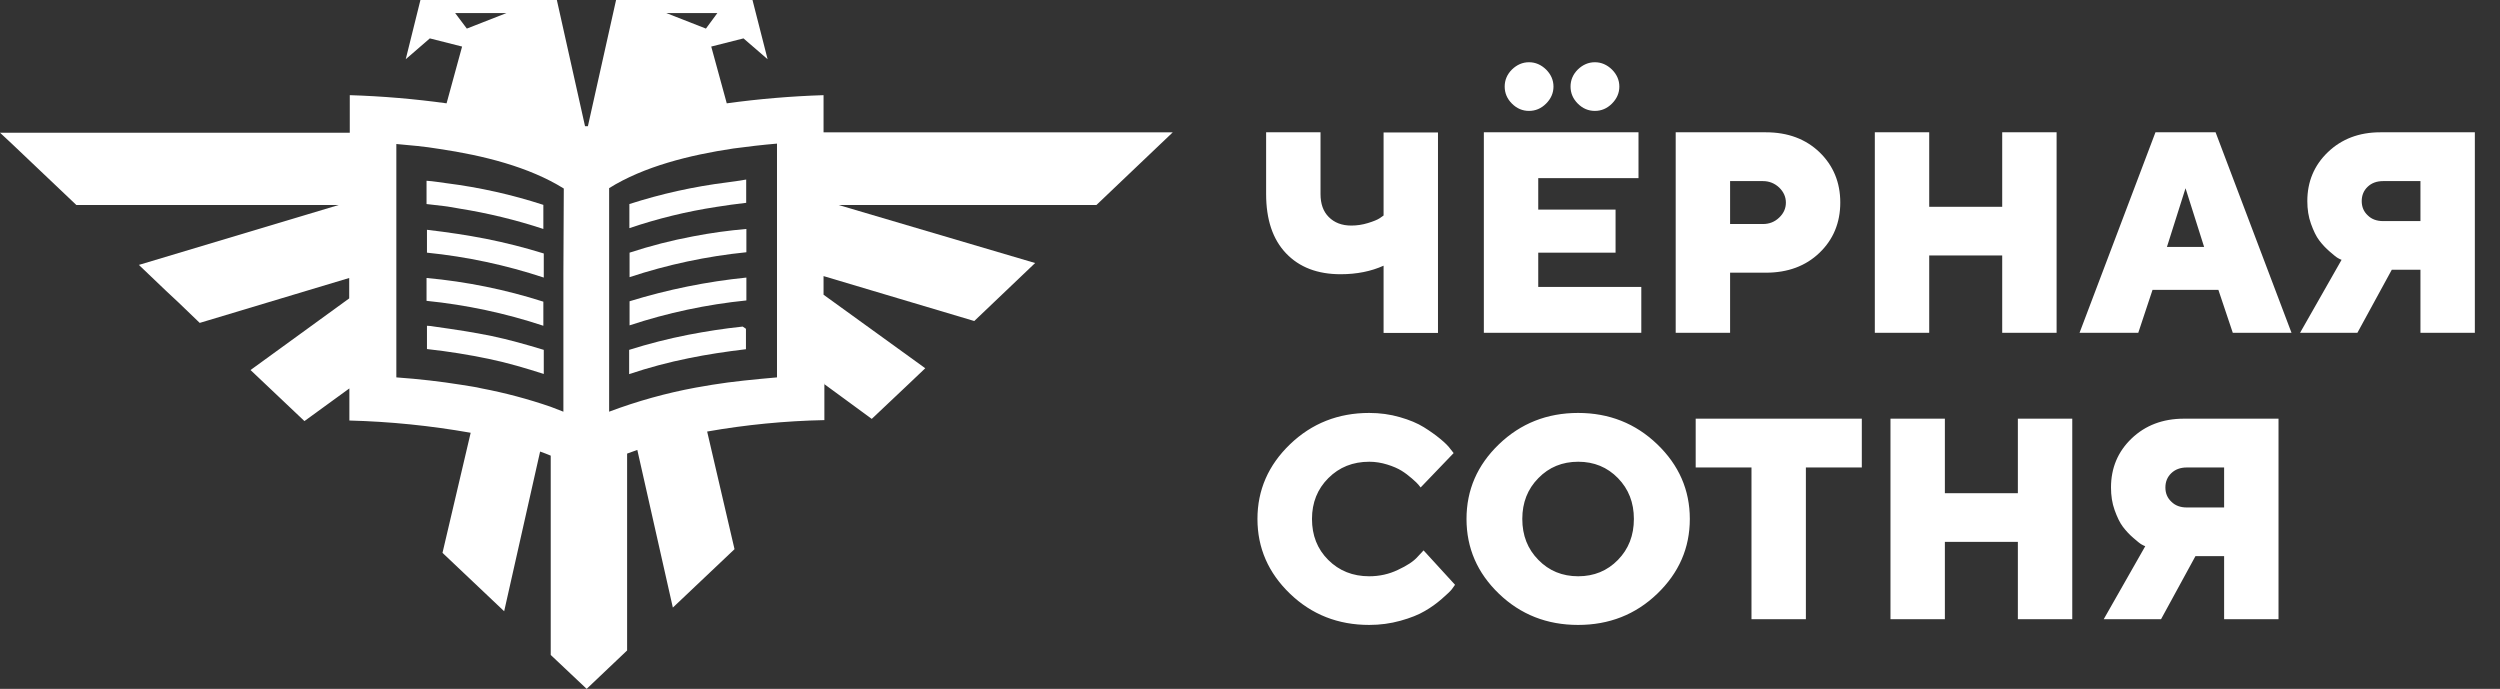
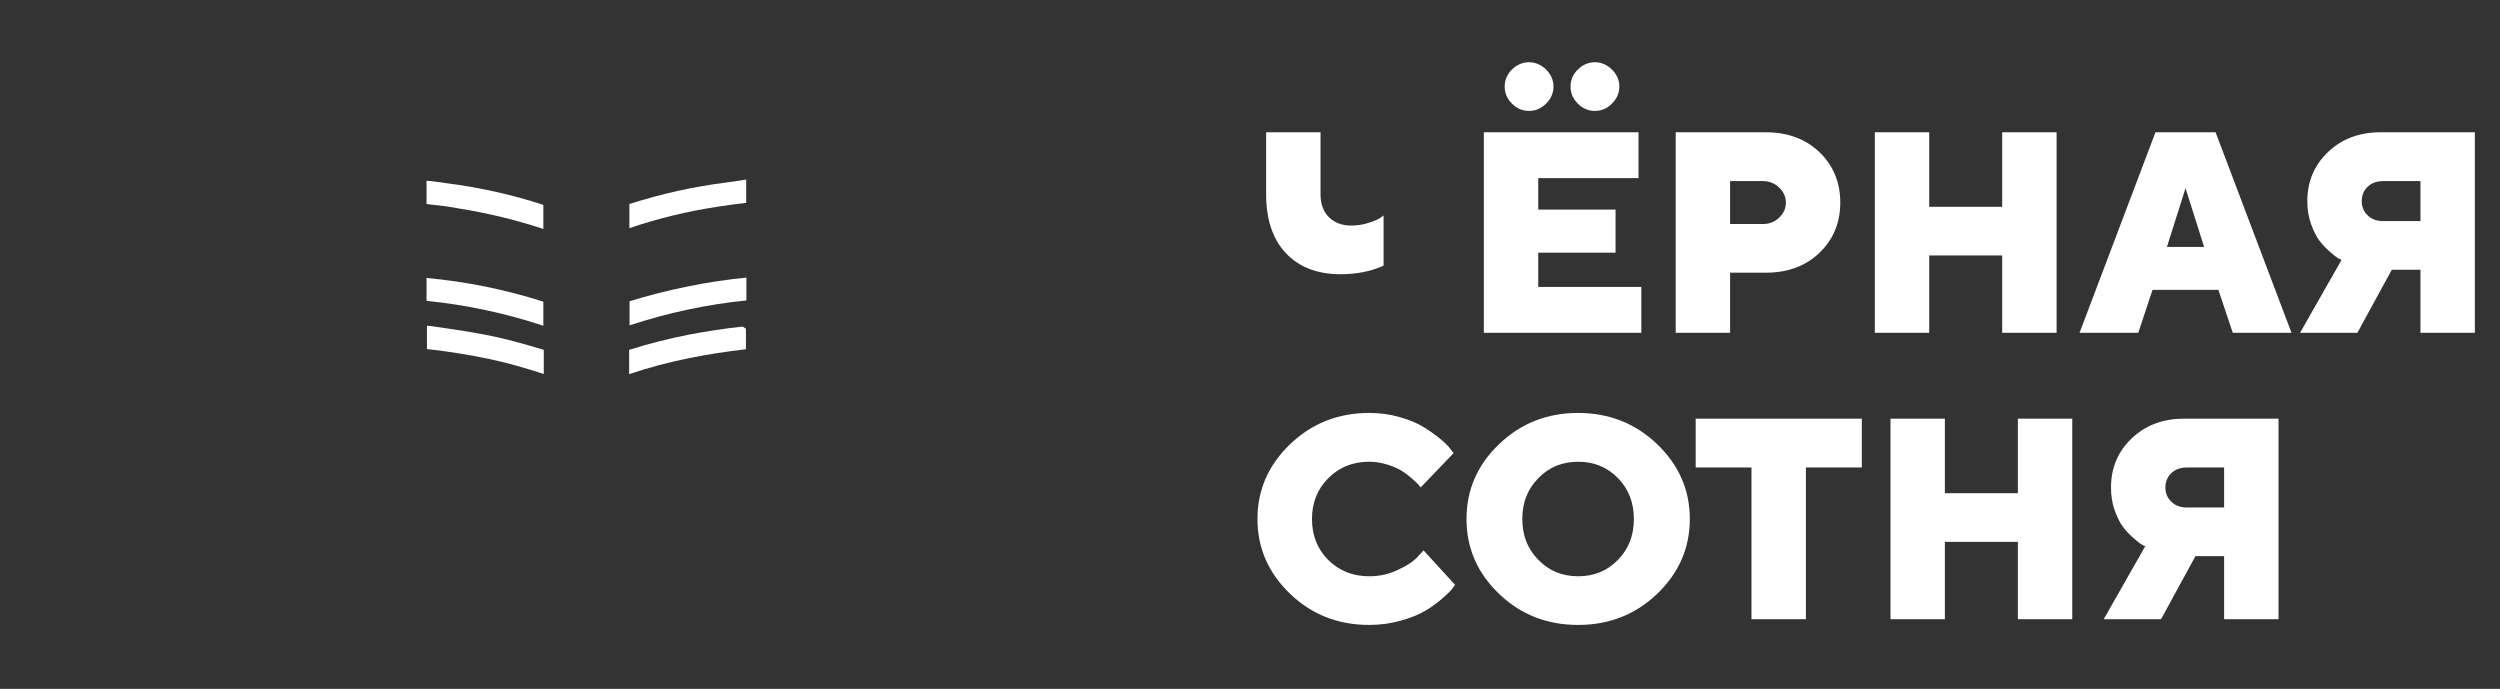
<svg xmlns="http://www.w3.org/2000/svg" width="323" height="89" viewBox="0 0 323 89" fill="none">
  <rect x="0" y="0" width="323" height="89" fill="#333333" stroke="none" />
  <path d="M96.432 35.862C91.312 36.381 86.257 37.407 81.34 38.923V42.036C86.238 40.415 91.299 39.335 96.432 38.817V35.862Z" fill="white" />
  <path d="M95.955 42.194C93.422 42.458 91.153 42.828 88.937 43.25C86.352 43.757 83.797 44.409 81.285 45.202V48.337C83.808 47.49 86.381 46.803 88.989 46.279C91.311 45.804 93.739 45.434 96.377 45.118V42.479L95.955 42.194Z" fill="white" />
-   <path d="M62.763 30.849C60.335 30.375 57.855 30.005 55.164 29.689V32.644C60.297 33.161 65.358 34.241 70.256 35.862V32.749C67.793 31.986 65.292 31.352 62.763 30.849Z" fill="white" />
-   <path d="M89.572 30.532C86.784 31.054 84.035 31.759 81.34 32.643V35.809C86.238 34.187 91.299 33.108 96.432 32.59V29.582C94.13 29.777 91.84 30.094 89.572 30.532Z" fill="white" />
  <path d="M57.695 23.672C56.851 23.567 56.006 23.408 55.109 23.355V26.363C56.587 26.522 58.012 26.68 59.331 26.944C63.019 27.53 66.654 28.413 70.201 29.582V26.469C66.13 25.144 61.943 24.208 57.695 23.672Z" fill="white" />
  <path d="M55.109 38.869C60.243 39.387 65.303 40.466 70.201 42.088V38.975C65.297 37.408 60.236 36.382 55.109 35.914V38.869Z" fill="white" />
  <path d="M93.928 23.567C89.646 24.103 85.424 25.039 81.316 26.363V29.477C84.975 28.235 88.737 27.317 92.556 26.733C93.823 26.522 95.089 26.363 96.408 26.205V23.197C95.511 23.356 94.741 23.461 93.928 23.567Z" fill="white" />
  <path d="M63.502 43.408C61.18 42.933 58.752 42.564 56.114 42.194C55.801 42.133 55.483 42.098 55.164 42.089V45.097C58.014 45.413 60.599 45.836 63.132 46.363C65.665 46.891 67.934 47.577 70.256 48.316V45.202C67.987 44.516 65.771 43.883 63.502 43.408Z" fill="white" />
-   <path d="M45.139 50.162V54.331C50.395 54.468 55.633 54.998 60.811 55.914L57.17 71.428L65.138 78.974L69.782 58.341C70.204 58.5 70.679 58.658 71.154 58.869V84.62L75.797 89L81.022 84.04V58.605C81.444 58.447 81.866 58.289 82.341 58.13L86.932 78.499L94.9 70.953L91.364 55.756C96.367 54.875 101.43 54.381 106.509 54.278V49.635L106.456 49.582H106.509V49.635L112.63 54.12L117.379 49.635L119.543 47.577L106.403 38.078V35.672L125.875 41.476L133.738 33.983L108.356 26.49H141.653L151.521 17.097H106.403V12.295C102.219 12.428 98.045 12.781 93.897 13.351L91.892 6.016L96.061 4.96L99.174 7.652L97.222 0H79.597L75.956 16.306H75.586L71.945 0H54.32L52.421 7.652L55.534 4.96L59.703 6.016L57.698 13.351C53.55 12.778 49.376 12.426 45.191 12.295V17.15H0L1.478 18.522L4.644 21.53L9.868 26.49H43.745L17.942 34.226L21.424 37.55L23.007 39.028L25.804 41.719L45.117 35.915V38.553L32.368 47.809L34.321 49.656L39.334 54.405L45.139 50.183M58.806 1.689H65.433L60.315 3.694L58.806 1.689ZM72.79 35.461V53.191C72.262 52.98 71.681 52.769 71.154 52.558C68.242 51.554 65.261 50.76 62.236 50.183C61.391 49.972 60.442 49.867 59.544 49.708C56.906 49.286 54.162 48.97 51.207 48.758V18.606C53.001 18.765 54.848 18.923 56.748 19.24C62.447 20.084 68.357 21.561 72.842 24.358L72.79 35.44V35.461ZM92.683 1.689L91.206 3.694L86.087 1.689H92.683ZM100.388 45.434V48.758C97.433 49.022 94.636 49.286 92.05 49.708C91.311 49.814 90.625 49.972 89.887 50.078C86.073 50.783 82.329 51.825 78.7 53.191V24.305C83.185 21.509 89.095 20.031 94.741 19.187C96.694 18.923 98.541 18.712 100.388 18.554V45.413V45.434Z" fill="white" />
-   <path d="M170.611 17.093V25.078C170.611 26.325 170.955 27.318 171.677 28.041C172.4 28.764 173.357 29.143 174.586 29.143C175.309 29.143 176.031 29.035 176.736 28.818C177.44 28.601 177.946 28.402 178.271 28.186L178.759 27.842V17.111H185.787V43.018H178.759V34.328C177.151 35.051 175.309 35.43 173.213 35.43C170.214 35.43 167.865 34.527 166.149 32.72C164.433 30.914 163.583 28.366 163.583 25.06V17.093H170.611ZM198.741 37.074H212.056V43H191.713V17.093H211.694V23.019H198.741V27.084H208.731V32.648H198.741V37.074ZM194.405 11.185C194.405 10.354 194.712 9.613 195.344 8.981C195.977 8.367 196.717 8.041 197.548 8.041C198.379 8.041 199.12 8.367 199.752 8.981C200.385 9.613 200.71 10.354 200.71 11.185C200.71 12.016 200.385 12.757 199.752 13.389C199.12 14.021 198.379 14.329 197.548 14.329C196.717 14.329 195.977 14.021 195.344 13.389C194.712 12.757 194.405 12.016 194.405 11.185ZM202.914 11.185C202.914 10.354 203.221 9.613 203.854 8.981C204.486 8.367 205.227 8.041 206.058 8.041C206.889 8.041 207.629 8.367 208.262 8.981C208.894 9.613 209.219 10.354 209.219 11.185C209.219 12.016 208.894 12.757 208.262 13.389C207.629 14.021 206.889 14.329 206.058 14.329C205.227 14.329 204.486 14.021 203.854 13.389C203.221 12.757 202.914 12.016 202.914 11.185ZM216.5 17.093H228.153C230.989 17.093 233.302 17.96 235.09 19.676C236.861 21.393 237.764 23.561 237.764 26.162C237.764 28.782 236.861 30.95 235.072 32.666C233.284 34.382 230.971 35.231 228.153 35.231H223.528V43H216.5V17.093ZM227.773 23.398H223.528V28.944H227.773C228.586 28.944 229.291 28.673 229.869 28.113C230.447 27.571 230.736 26.921 230.736 26.18C230.736 25.439 230.447 24.789 229.869 24.229C229.291 23.687 228.586 23.398 227.773 23.398ZM265.713 17.093V43H258.685V33.009H249.254V43H242.227V17.093H249.254V26.722H258.685V17.093H265.713ZM284.773 31.907L282.37 24.319L279.967 31.907H284.773ZM286.616 37.454H278.106L276.264 43H268.676L278.486 17.093H286.254L296.064 43H288.477L286.616 37.454ZM319.75 17.093V43H312.722V34.852H309.018L304.574 43H297.167L302.532 33.569C302.406 33.533 302.243 33.443 302.044 33.334C301.846 33.226 301.502 32.937 300.997 32.503C300.491 32.07 300.039 31.582 299.642 31.058C299.244 30.534 298.901 29.811 298.576 28.908C298.25 28.005 298.106 27.029 298.106 25.981C298.106 23.47 298.991 21.356 300.762 19.658C302.532 17.96 304.791 17.093 307.537 17.093H319.75ZM305.134 25.981C305.134 26.722 305.387 27.336 305.911 27.824C306.417 28.33 307.085 28.565 307.898 28.565H312.722V23.398H307.898C307.067 23.398 306.398 23.651 305.893 24.139C305.387 24.627 305.134 25.241 305.134 25.981ZM169.509 67.046C169.509 69.178 170.196 70.931 171.605 72.34C173.014 73.749 174.785 74.454 176.898 74.454C178.217 74.454 179.464 74.183 180.62 73.623C181.794 73.081 182.644 72.52 183.149 71.942L183.926 71.111L187.991 75.556C187.901 75.7 187.756 75.899 187.576 76.134C187.395 76.369 186.961 76.784 186.275 77.38C185.588 77.977 184.866 78.501 184.071 78.952C183.276 79.422 182.246 79.837 180.945 80.199C179.645 80.56 178.308 80.741 176.898 80.741C172.888 80.741 169.473 79.404 166.673 76.712C163.873 74.02 162.463 70.804 162.463 67.046C162.463 63.307 163.873 60.091 166.673 57.399C169.473 54.707 172.888 53.352 176.898 53.352C178.29 53.352 179.608 53.533 180.855 53.894C182.12 54.255 183.149 54.689 183.962 55.195C184.775 55.701 185.48 56.206 186.094 56.712C186.708 57.218 187.142 57.652 187.395 58.013L187.811 58.537L183.547 62.981C183.475 62.891 183.384 62.765 183.258 62.62C183.149 62.476 182.86 62.205 182.427 61.825C181.993 61.446 181.542 61.102 181.072 60.813C180.602 60.524 179.988 60.253 179.229 60.019C178.47 59.784 177.693 59.657 176.917 59.657C174.785 59.657 173.032 60.362 171.623 61.771C170.214 63.18 169.509 64.933 169.509 67.046ZM196.681 67.046C196.681 69.178 197.368 70.931 198.759 72.34C200.132 73.749 201.848 74.454 203.908 74.454C205.949 74.454 207.666 73.749 209.039 72.34C210.412 70.931 211.098 69.178 211.098 67.046C211.098 64.933 210.412 63.18 209.039 61.771C207.666 60.362 205.949 59.657 203.908 59.657C201.848 59.657 200.132 60.362 198.759 61.771C197.368 63.18 196.681 64.933 196.681 67.046ZM218.325 67.046C218.325 70.804 216.916 74.02 214.115 76.712C211.315 79.404 207.9 80.741 203.89 80.741C199.879 80.741 196.464 79.404 193.664 76.712C190.864 74.02 189.473 70.804 189.473 67.046C189.473 63.307 190.864 60.091 193.664 57.399C196.464 54.707 199.879 53.352 203.89 53.352C207.9 53.352 211.315 54.707 214.115 57.399C216.916 60.091 218.325 63.307 218.325 67.046ZM219.083 54.093H240.546V60.398H233.32V80H226.292V60.398H219.083V54.093ZM267.736 54.093V80H260.708V70.009H251.278V80H244.25V54.093H251.278V63.722H260.708V54.093H267.736ZM294.384 54.093V80H287.356V71.852H283.653L279.208 80H271.801L277.167 70.569C277.041 70.533 276.878 70.443 276.679 70.335C276.48 70.226 276.137 69.937 275.631 69.503C275.125 69.07 274.674 68.582 274.276 68.058C273.879 67.534 273.536 66.811 273.21 65.908C272.885 65.005 272.741 64.029 272.741 62.981C272.741 60.47 273.626 58.356 275.396 56.658C277.167 54.96 279.425 54.093 282.171 54.093H294.384ZM279.769 62.981C279.769 63.722 280.021 64.336 280.545 64.824C281.051 65.33 281.72 65.565 282.533 65.565H287.356V60.398H282.533C281.702 60.398 281.033 60.651 280.527 61.139C280.021 61.627 279.769 62.241 279.769 62.981Z" fill="white" />
+   <path d="M170.611 17.093V25.078C170.611 26.325 170.955 27.318 171.677 28.041C172.4 28.764 173.357 29.143 174.586 29.143C175.309 29.143 176.031 29.035 176.736 28.818C177.44 28.601 177.946 28.402 178.271 28.186L178.759 27.842V17.111V43.018H178.759V34.328C177.151 35.051 175.309 35.43 173.213 35.43C170.214 35.43 167.865 34.527 166.149 32.72C164.433 30.914 163.583 28.366 163.583 25.06V17.093H170.611ZM198.741 37.074H212.056V43H191.713V17.093H211.694V23.019H198.741V27.084H208.731V32.648H198.741V37.074ZM194.405 11.185C194.405 10.354 194.712 9.613 195.344 8.981C195.977 8.367 196.717 8.041 197.548 8.041C198.379 8.041 199.12 8.367 199.752 8.981C200.385 9.613 200.71 10.354 200.71 11.185C200.71 12.016 200.385 12.757 199.752 13.389C199.12 14.021 198.379 14.329 197.548 14.329C196.717 14.329 195.977 14.021 195.344 13.389C194.712 12.757 194.405 12.016 194.405 11.185ZM202.914 11.185C202.914 10.354 203.221 9.613 203.854 8.981C204.486 8.367 205.227 8.041 206.058 8.041C206.889 8.041 207.629 8.367 208.262 8.981C208.894 9.613 209.219 10.354 209.219 11.185C209.219 12.016 208.894 12.757 208.262 13.389C207.629 14.021 206.889 14.329 206.058 14.329C205.227 14.329 204.486 14.021 203.854 13.389C203.221 12.757 202.914 12.016 202.914 11.185ZM216.5 17.093H228.153C230.989 17.093 233.302 17.96 235.09 19.676C236.861 21.393 237.764 23.561 237.764 26.162C237.764 28.782 236.861 30.95 235.072 32.666C233.284 34.382 230.971 35.231 228.153 35.231H223.528V43H216.5V17.093ZM227.773 23.398H223.528V28.944H227.773C228.586 28.944 229.291 28.673 229.869 28.113C230.447 27.571 230.736 26.921 230.736 26.18C230.736 25.439 230.447 24.789 229.869 24.229C229.291 23.687 228.586 23.398 227.773 23.398ZM265.713 17.093V43H258.685V33.009H249.254V43H242.227V17.093H249.254V26.722H258.685V17.093H265.713ZM284.773 31.907L282.37 24.319L279.967 31.907H284.773ZM286.616 37.454H278.106L276.264 43H268.676L278.486 17.093H286.254L296.064 43H288.477L286.616 37.454ZM319.75 17.093V43H312.722V34.852H309.018L304.574 43H297.167L302.532 33.569C302.406 33.533 302.243 33.443 302.044 33.334C301.846 33.226 301.502 32.937 300.997 32.503C300.491 32.07 300.039 31.582 299.642 31.058C299.244 30.534 298.901 29.811 298.576 28.908C298.25 28.005 298.106 27.029 298.106 25.981C298.106 23.47 298.991 21.356 300.762 19.658C302.532 17.96 304.791 17.093 307.537 17.093H319.75ZM305.134 25.981C305.134 26.722 305.387 27.336 305.911 27.824C306.417 28.33 307.085 28.565 307.898 28.565H312.722V23.398H307.898C307.067 23.398 306.398 23.651 305.893 24.139C305.387 24.627 305.134 25.241 305.134 25.981ZM169.509 67.046C169.509 69.178 170.196 70.931 171.605 72.34C173.014 73.749 174.785 74.454 176.898 74.454C178.217 74.454 179.464 74.183 180.62 73.623C181.794 73.081 182.644 72.52 183.149 71.942L183.926 71.111L187.991 75.556C187.901 75.7 187.756 75.899 187.576 76.134C187.395 76.369 186.961 76.784 186.275 77.38C185.588 77.977 184.866 78.501 184.071 78.952C183.276 79.422 182.246 79.837 180.945 80.199C179.645 80.56 178.308 80.741 176.898 80.741C172.888 80.741 169.473 79.404 166.673 76.712C163.873 74.02 162.463 70.804 162.463 67.046C162.463 63.307 163.873 60.091 166.673 57.399C169.473 54.707 172.888 53.352 176.898 53.352C178.29 53.352 179.608 53.533 180.855 53.894C182.12 54.255 183.149 54.689 183.962 55.195C184.775 55.701 185.48 56.206 186.094 56.712C186.708 57.218 187.142 57.652 187.395 58.013L187.811 58.537L183.547 62.981C183.475 62.891 183.384 62.765 183.258 62.62C183.149 62.476 182.86 62.205 182.427 61.825C181.993 61.446 181.542 61.102 181.072 60.813C180.602 60.524 179.988 60.253 179.229 60.019C178.47 59.784 177.693 59.657 176.917 59.657C174.785 59.657 173.032 60.362 171.623 61.771C170.214 63.18 169.509 64.933 169.509 67.046ZM196.681 67.046C196.681 69.178 197.368 70.931 198.759 72.34C200.132 73.749 201.848 74.454 203.908 74.454C205.949 74.454 207.666 73.749 209.039 72.34C210.412 70.931 211.098 69.178 211.098 67.046C211.098 64.933 210.412 63.18 209.039 61.771C207.666 60.362 205.949 59.657 203.908 59.657C201.848 59.657 200.132 60.362 198.759 61.771C197.368 63.18 196.681 64.933 196.681 67.046ZM218.325 67.046C218.325 70.804 216.916 74.02 214.115 76.712C211.315 79.404 207.9 80.741 203.89 80.741C199.879 80.741 196.464 79.404 193.664 76.712C190.864 74.02 189.473 70.804 189.473 67.046C189.473 63.307 190.864 60.091 193.664 57.399C196.464 54.707 199.879 53.352 203.89 53.352C207.9 53.352 211.315 54.707 214.115 57.399C216.916 60.091 218.325 63.307 218.325 67.046ZM219.083 54.093H240.546V60.398H233.32V80H226.292V60.398H219.083V54.093ZM267.736 54.093V80H260.708V70.009H251.278V80H244.25V54.093H251.278V63.722H260.708V54.093H267.736ZM294.384 54.093V80H287.356V71.852H283.653L279.208 80H271.801L277.167 70.569C277.041 70.533 276.878 70.443 276.679 70.335C276.48 70.226 276.137 69.937 275.631 69.503C275.125 69.07 274.674 68.582 274.276 68.058C273.879 67.534 273.536 66.811 273.21 65.908C272.885 65.005 272.741 64.029 272.741 62.981C272.741 60.47 273.626 58.356 275.396 56.658C277.167 54.96 279.425 54.093 282.171 54.093H294.384ZM279.769 62.981C279.769 63.722 280.021 64.336 280.545 64.824C281.051 65.33 281.72 65.565 282.533 65.565H287.356V60.398H282.533C281.702 60.398 281.033 60.651 280.527 61.139C280.021 61.627 279.769 62.241 279.769 62.981Z" fill="white" />
</svg>